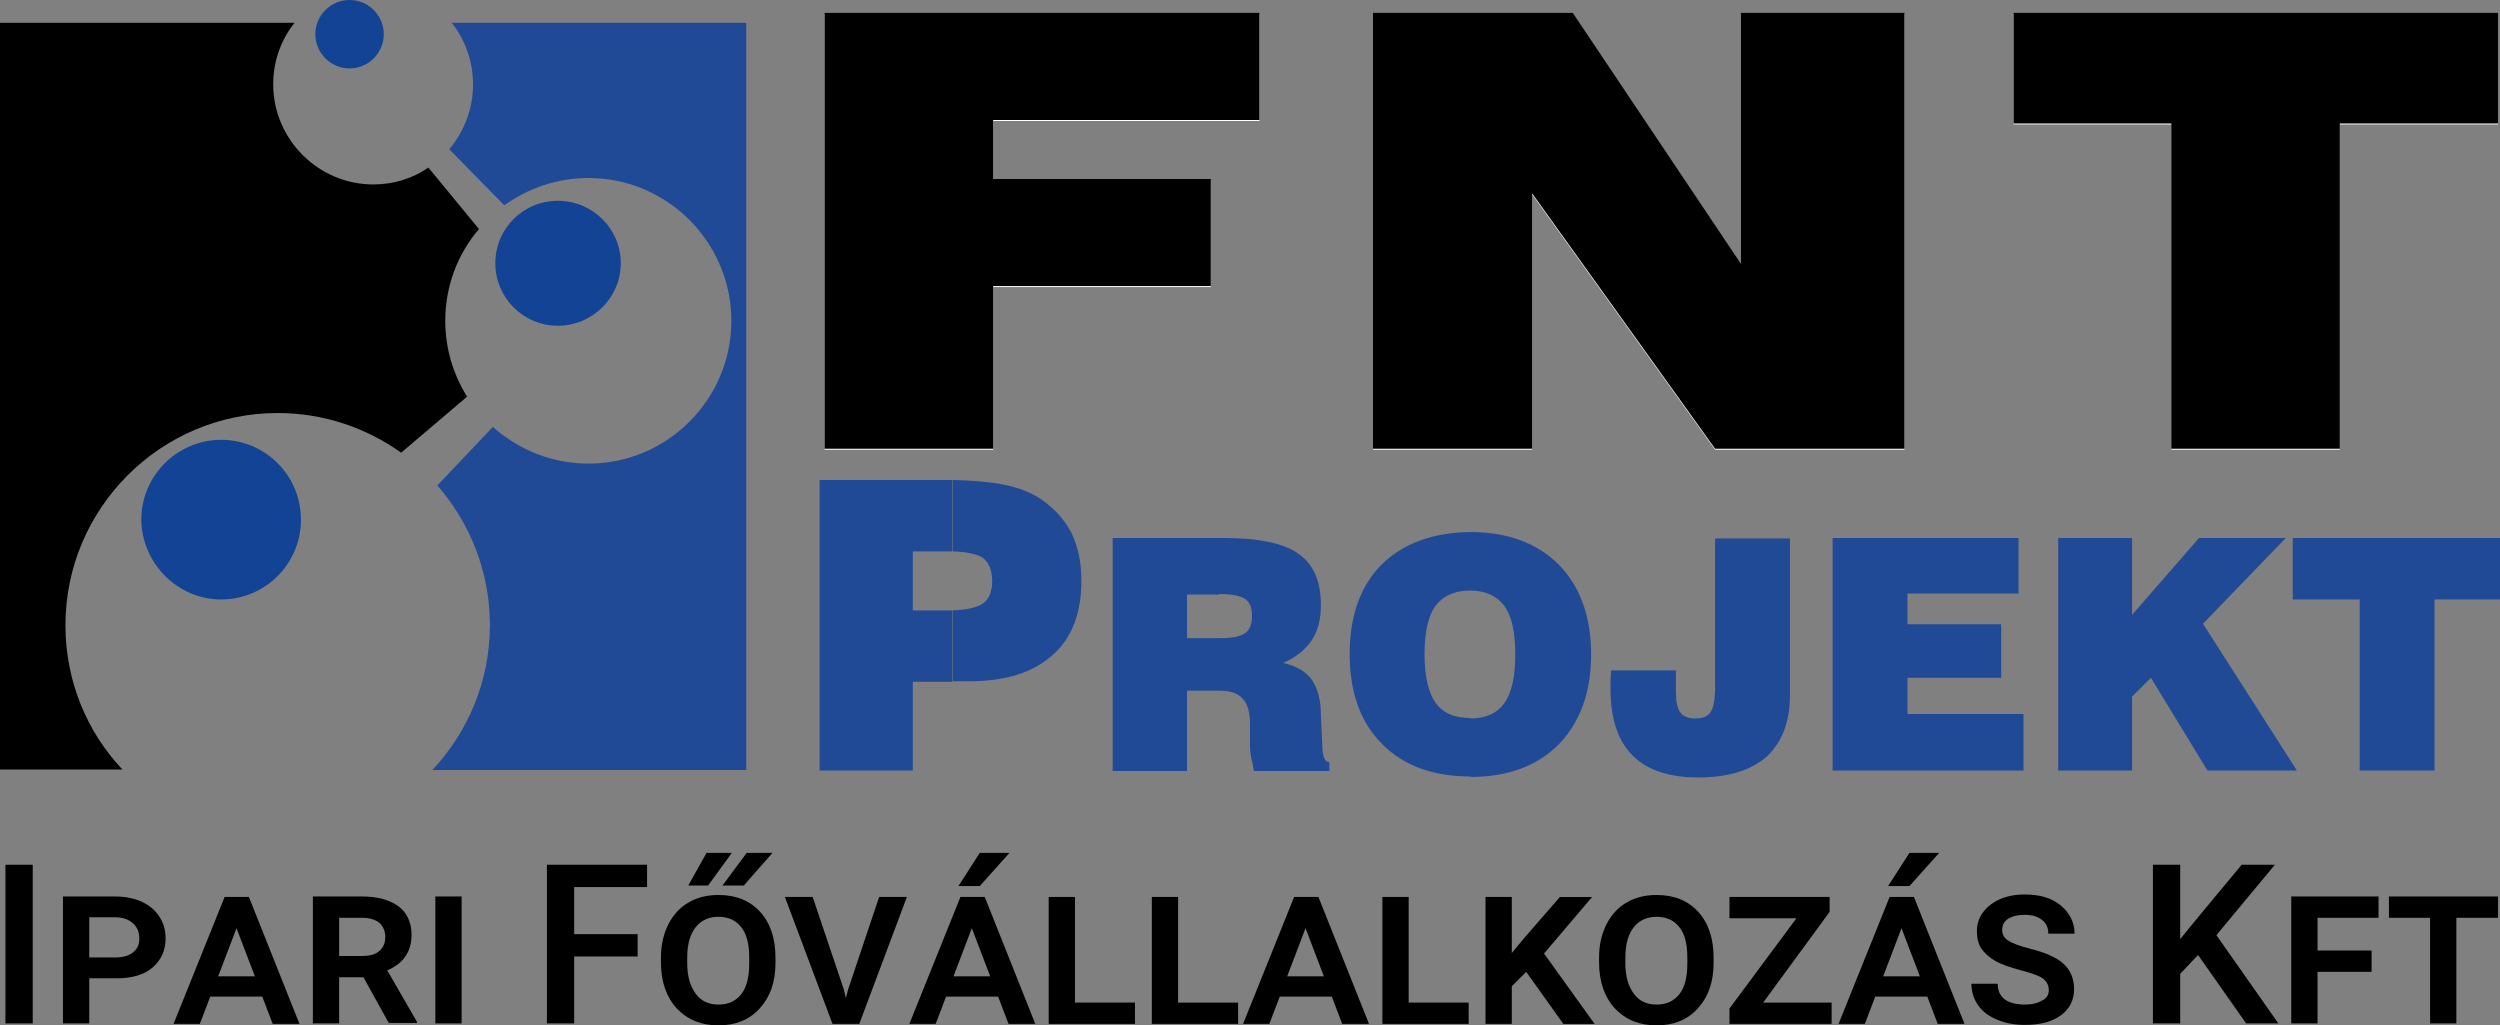
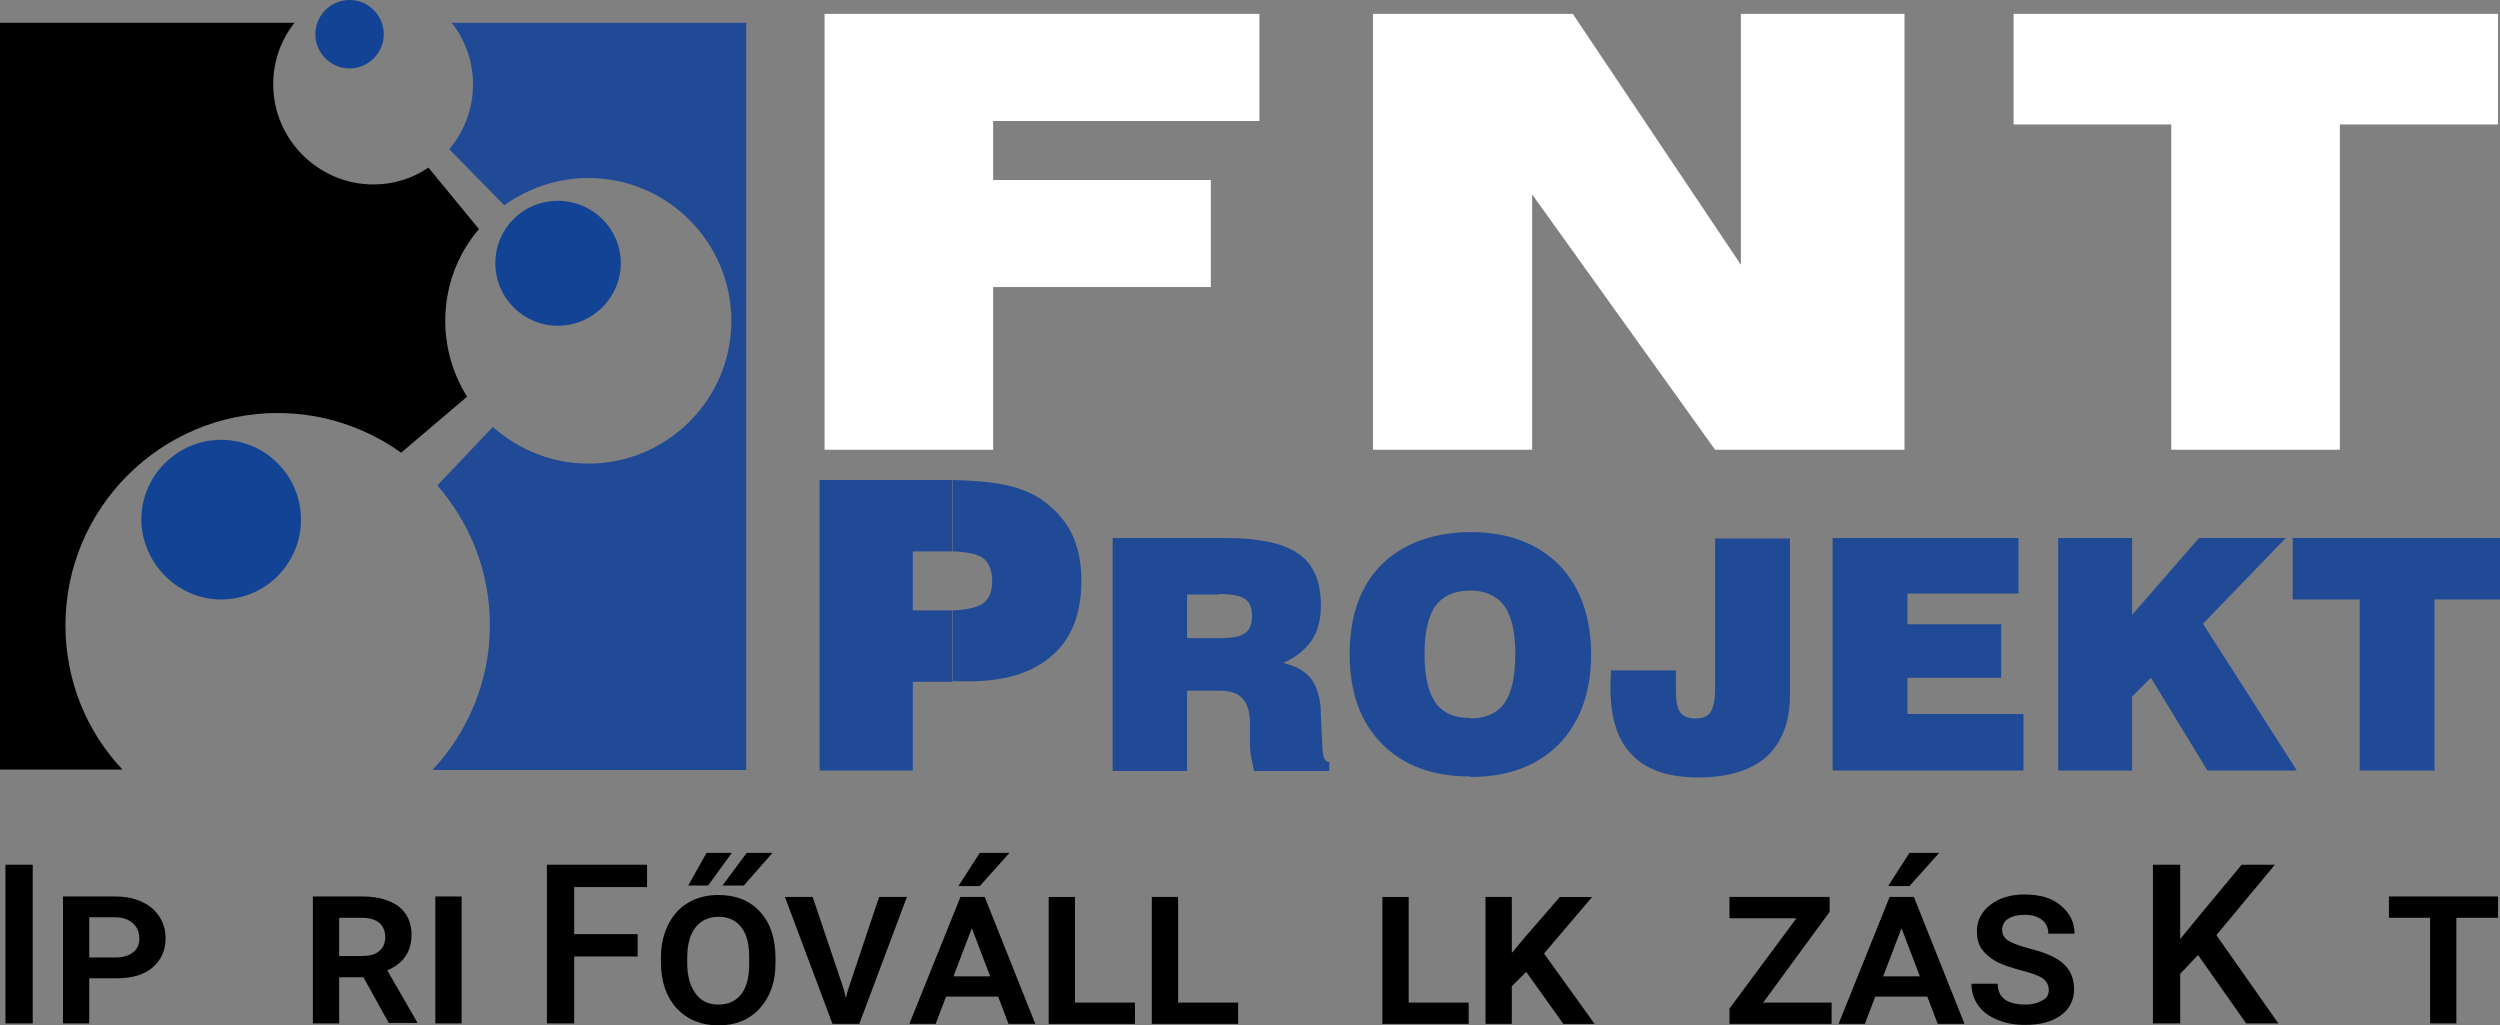
<svg xmlns="http://www.w3.org/2000/svg" version="1.1" id="Réteg_1" x="0px" y="0px" viewBox="-160.2 195.5 504.2 206.8" style="enable-background:new -160.2 195.5 504.2 206.8;" xml:space="preserve">
  <rect x="-160.2" y="195.5" width="504.2" height="206.8" fill="#808080" stroke="none" />
  <style type="text/css">
	.st0{fill:#FFFFFF;}
	.st1{fill:#134395;}
	.st2{fill:#214A96;}
</style>
  <path id="XMLID_116_" class="st0" d="M277.7,286.2v-65.6h-31.8v-22.3h97.7v22.3h-31.9v65.6H277.7z M116.7,286.2v-87.9H157l33.9,50.6  v-50.6h33v87.9h-38.2l-36.9-51.5v51.5H116.7z M6.1,286.2v-87.9h87.7v21.6H40.1v11.9H84v21.6H40.1v32.8  C40.1,286.2,6.1,286.2,6.1,286.2z" />
  <path id="XMLID_22_" class="st1" d="M-89.7,209.3c3.8,0,6.9-3.1,6.9-6.9c0-3.8-3.1-6.9-6.9-6.9s-6.9,3.1-6.9,6.9  C-96.6,206.2-93.5,209.3-89.7,209.3" />
  <path id="XMLID_21_" class="st1" d="M-115.6,316.4c8.9,0,16.1-7.2,16.1-16.1s-7.2-16.1-16.1-16.1c-8.8,0-16.1,7.2-16.1,16.1  C-131.6,309.1-124.4,316.4-115.6,316.4" />
  <path id="XMLID_20_" class="st2" d="M-72,293.4c6.6,7.6,10.6,17.4,10.6,28.2c0,11.2-4.4,21.5-11.6,29.2h63.3V200.1h-59.4  c2.7,3.4,4.3,7.8,4.3,12.4c0,5-1.8,9.5-4.8,13.1l11.1,11.3c4.8-3.4,10.6-5.5,17-5.5c15.9,0,28.8,13,28.8,28.8  c0,15.9-13,28.8-28.8,28.8c-7.4,0-14.1-2.8-19.3-7.4L-72,293.4z" />
  <path id="XMLID_19_" d="M-79.3,286.8l13.3-11.3c-2.8-4.5-4.4-9.7-4.4-15.3c0-7,2.5-13.5,6.8-18.5l-10.2-12.4  c-3.2,2.2-7,3.4-11.1,3.4c-11.1,0-20.2-9.1-20.2-20.2c0-4.7,1.6-9,4.3-12.4h-59.4v150.6h24.7c-7.2-7.6-11.5-17.9-11.5-29.1  c0-23.6,19.2-42.8,42.8-42.8C-94.9,278.8-86.3,281.8-79.3,286.8" />
  <path id="XMLID_18_" class="st1" d="M-47.7,261.2c7,0,12.7-5.7,12.7-12.6c0-7-5.7-12.6-12.7-12.6s-12.6,5.6-12.6,12.6  C-60.3,255.5-54.7,261.2-47.7,261.2" />
-   <path id="XMLID_73_" d="M277.7,286v-65.6h-31.8v-22.3h97.7v22.3h-31.9V286C311.7,286,277.7,286,277.7,286z M116.7,286v-87.9H157  l33.9,50.6v-50.6h33V286h-38.2l-36.9-51.5V286H116.7z M6.1,286v-87.9h87.7v21.6H40.1v11.9H84v21.6H40.1V286  C40.1,286,6.1,286,6.1,286z" />
  <g id="XMLID_74_">
    <path id="XMLID_75_" d="M-153.7,401.9h-5.4v-32h5.5v32H-153.7z" />
    <path id="XMLID_77_" d="M-142.2,392.9v9h-5.3v-25.6h10.5c3.1,0,5.5,0.8,7.4,2.3c1.8,1.6,2.8,3.6,2.8,6.1s-0.9,4.4-2.6,5.9   s-4.2,2.2-7.2,2.2h-5.6V392.9z M-142.2,388.6h5.2c1.5,0,2.7-0.3,3.6-1c0.9-0.7,1.3-1.6,1.3-2.8c0-1.3-0.4-2.3-1.3-3.1   c-0.9-0.8-2.1-1.2-3.5-1.2h-5.3V388.6z" />
-     <path id="XMLID_80_" d="M-107.3,396.5h-10.5l-2.1,5.5h-5.3l10.3-25.6h4.9l10.2,25.6h-5.4L-107.3,396.5z M-116.2,392.4h7.4l-3.7-9.7   L-116.2,392.4z" />
    <path id="XMLID_83_" d="M-86.9,392.6h-4.9v9.3h-5.3v-25.6h9.9c3.2,0,5.6,0.7,7.4,2c1.7,1.3,2.6,3.3,2.6,5.7c0,3.4-1.6,5.8-4.9,7.2   l6,10.4v0.2h-5.7L-86.9,392.6z M-91.8,388.3h4.6c1.6,0,2.7-0.3,3.5-1c0.8-0.7,1.2-1.6,1.2-2.8c0-1.2-0.4-2.1-1.1-2.8   c-0.8-0.7-2-1.1-3.6-1.1h-4.6V388.3z" />
    <path id="XMLID_87_" d="M-67.1,401.9h-5.3v-25.6h5.3V401.9z" />
    <path id="XMLID_89_" d="M-31.6,388.4h-12.8v13.5h-5.5v-32h20.2v4.5h-14.7v9.5h12.8V388.4z" />
    <path id="XMLID_91_" d="M-3.8,389.7c0,3.9-1.1,6.9-3.2,9.2c-2.1,2.3-4.9,3.4-8.3,3.4c-3.4,0-6.2-1.1-8.4-3.4   c-2.1-2.3-3.2-5.4-3.2-9.3v-1c0-2.5,0.5-4.7,1.5-6.7c1-1.9,2.3-3.4,4.1-4.4c1.7-1,3.7-1.5,6-1.5c3.5,0,6.3,1.1,8.4,3.4   c2.1,2.3,3.1,5.4,3.1,9.3L-3.8,389.7L-3.8,389.7z M-9.1,388.6c0-2.7-0.5-4.7-1.6-6.1c-1.1-1.4-2.6-2.1-4.6-2.1   c-1.9,0-3.5,0.7-4.6,2.1c-1.1,1.4-1.7,3.4-1.7,6.1v1.2c0,2.6,0.6,4.6,1.7,6.1c1.1,1.5,2.6,2.2,4.6,2.2s3.5-0.7,4.6-2.1   c1.1-1.4,1.6-3.5,1.6-6.1V388.6z M-17.7,367.5h5.1l-4.8,6.6h-4L-17.7,367.5z M-9.6,367.5h5.2l-5.8,6.6h-4.3L-9.6,367.5z" />
    <path id="XMLID_96_" d="M10,395.1l0.4,1.7l0.4-1.6l6.3-18.8h5.6L13.1,402H7.7l-9.6-25.6h5.6L10,395.1z" />
    <path id="XMLID_98_" d="M41.1,396.5H30.6l-2.1,5.5h-5.3l10.3-25.6h4.9L48.6,402h-5.4L41.1,396.5z M32.1,392.4h7.4l-3.7-9.7   L32.1,392.4z M37.4,367.5h6l-6,6.7h-4.3L37.4,367.5z" />
    <path id="XMLID_103_" d="M56.6,397.7h12.1v4.3H51.3v-25.6h5.3L56.6,397.7L56.6,397.7z" />
    <path id="XMLID_105_" d="M77.4,397.7h12.1v4.3H72.1v-25.6h5.3L77.4,397.7L77.4,397.7z" />
-     <path id="XMLID_107_" d="M108.4,396.5H97.9l-2.1,5.5h-5.3l10.3-25.6h4.9l10.2,25.6h-5.4L108.4,396.5z M99.4,392.4h7.4l-3.7-9.7   L99.4,392.4z" />
    <path id="XMLID_110_" d="M123.9,397.7H136v4.3h-17.4v-25.6h5.3V397.7z" />
    <path id="XMLID_112_" d="M147.6,391.5l-2.9,2.9v7.6h-5.3v-25.6h5.3v11.3l2.4-2.9l7.3-8.4h6.5l-9.7,11.4l10.2,14.2h-6.3L147.6,391.5   z" />
-     <path id="XMLID_114_" d="M185.4,389.7c0,3.9-1.1,6.9-3.2,9.2c-2.1,2.3-4.9,3.4-8.3,3.4s-6.2-1.1-8.4-3.4c-2.1-2.3-3.2-5.4-3.2-9.3   v-1c0-2.5,0.5-4.7,1.5-6.7c1-1.9,2.3-3.4,4.1-4.4c1.7-1,3.7-1.5,6-1.5c3.5,0,6.3,1.1,8.4,3.4s3.1,5.4,3.1,9.3V389.7z M180.1,388.6   c0-2.7-0.5-4.7-1.6-6.1c-1.1-1.4-2.6-2.1-4.6-2.1c-1.9,0-3.5,0.7-4.6,2.1c-1.1,1.4-1.7,3.4-1.7,6.1v1.2c0,2.6,0.6,4.6,1.7,6.1   s2.6,2.2,4.6,2.2s3.5-0.7,4.6-2.1c1.1-1.4,1.6-3.5,1.6-6.1V388.6z" />
    <path id="XMLID_118_" d="M195.4,397.7h13.8v4.3h-20.6v-3.1l13.5-18.2h-13.5v-4.3h20.2v3L195.4,397.7z" />
    <path id="XMLID_120_" d="M228.5,396.5H218l-2.1,5.5h-5.3l10.3-25.6h4.9L236,402h-5.4L228.5,396.5z M219.6,392.4h7.4l-3.7-9.7   L219.6,392.4z M224.9,367.5h6l-6,6.7h-4.3L224.9,367.5z" />
    <path id="XMLID_124_" d="M253,395.2c0-1-0.4-1.7-1.1-2.3c-0.8-0.6-2.2-1.1-4.5-1.7c-2.2-0.6-4-1.2-5.2-1.9   c-1.2-0.7-2.2-1.6-2.8-2.5s-0.9-2.1-0.9-3.5c0-2.1,0.9-3.9,2.7-5.3c1.8-1.4,4.1-2.1,6.9-2.1c3.1,0,5.5,0.7,7.3,2.2s2.8,3.4,2.8,5.7   h-5.3c0-1.2-0.4-2.1-1.3-2.8c-0.9-0.7-2-1-3.5-1c-1.4,0-2.5,0.3-3.3,0.8s-1.2,1.3-1.2,2.3c0,0.8,0.4,1.6,1.2,2.1s2.3,1.1,4.3,1.6   c3.2,0.8,5.5,1.8,6.9,3.1c1.4,1.3,2.1,3,2.1,5.1c0,2.2-0.9,4-2.7,5.3c-1.8,1.3-4.2,1.9-7.2,1.9c-2,0-3.8-0.3-5.5-1   c-1.7-0.7-3-1.6-3.9-2.9c-0.9-1.2-1.4-2.7-1.4-4.4h5.3c0,2.8,1.9,4.2,5.6,4.2c1.4,0,2.5-0.3,3.3-0.8   C252.6,396.9,253,396.1,253,395.2z" />
    <path id="XMLID_126_" d="M283.1,388.1l-3.6,3.8v10H274v-32h5.5v15l3.1-3.8l9.3-11.2h6.7l-11.8,14.2l12.5,17.8h-6.5L283.1,388.1z" />
-     <path id="XMLID_128_" d="M318.1,391.5h-10.9v10.4h-5.3v-25.6h17.6v4.3h-12.3v6.6h10.9L318.1,391.5L318.1,391.5z" />
    <path id="XMLID_130_" d="M343.6,380.6h-8.4v21.3h-5.3v-21.3h-8.3v-4.3h22L343.6,380.6L343.6,380.6z" />
  </g>
  <path id="XMLID_1_" class="st2" d="M23.9,318.6H30h1.9V333h-8v17.9H5.1v-58.6h24.1c0.9,0,1.8,0,2.7,0v14.4H30h-6.1V318.6z M85.7,304  v11.4h-0.1h-6.4v8.8h6.6v10.6h-0.2h-6.4v16.2H64.2V304H85.7z M31.9,318.6c2.9-0.1,4.9-0.6,6-1.3c1.3-0.8,2-2.4,2-4.6  c0-2.2-0.7-3.8-1.9-4.7c-1-0.7-3.1-1.2-6-1.3v-14.4c4.1,0.1,7.5,0.4,10,0.9c3.1,0.6,5.7,1.6,7.8,3c2.7,1.9,4.7,4.1,6.1,6.8  c1.3,2.7,2,5.9,2,9.6c0,6.5-1.9,11.6-5.8,15c-3.9,3.5-9.4,5.3-16.8,5.3h-3.3V318.6z M85.7,334.8v-10.6h0.2c2.4,0,4-0.3,5-1  c0.9-0.6,1.4-1.8,1.4-3.4c0-1.7-0.4-2.8-1.4-3.5c-0.9-0.6-2.6-1-5.2-1V304h1c7.1,0,12.1,1.1,15,3.2c3,2.1,4.5,5.5,4.5,10.4  c0,2.8-0.6,5.2-1.9,7.1c-1.3,1.9-3.2,3.4-5.7,4.5c2.6,0.6,4.5,1.7,5.7,3.3c1.2,1.7,1.9,4,1.9,7.2l0.3,6.5v0.1  c0.1,1.9,0.5,2.9,1.4,2.9v1.8H92.7c-0.2-1.1-0.4-2.1-0.6-2.9c-0.1-0.8-0.2-1.5-0.2-1.9v-4.7c0-2.4-0.5-4.1-1.5-5.1  C89.5,335.3,87.9,334.8,85.7,334.8 M136.3,302.8v11.8c-3.2,0-5.5,1.1-7,3.1c-1.5,2.1-2.2,5.4-2.2,9.8c0,4.4,0.8,7.7,2.2,9.7  c1.5,2.1,3.8,3.1,7,3.1v11.8c-7.5,0-13.5-2.2-17.8-6.6c-4.4-4.4-6.5-10.5-6.5-18.1c0-7.6,2.1-13.7,6.5-18.1  C122.8,305.1,128.8,302.9,136.3,302.8 M209.4,350.9V304h37.5v11.2h-22.4v6.2h18.9v10.8h-18.9v7.3h23.4v11.4H209.4z M164.5,330.7  h13.3v4.4c0,1.9,0.3,3.3,0.9,4.1c0.6,0.8,1.6,1.2,3,1.2c1.5,0,2.5-0.4,3.1-1.3c0.6-0.9,0.9-2.6,0.9-5v-30h15.1v31.6  c0,5.4-1.6,9.5-4.7,12.4c-3.2,2.8-7.8,4.2-13.8,4.2c-5.9,0-10.4-1.5-13.3-4.5c-3-3-4.4-7.5-4.4-13.6c0-0.7,0-1.8,0.1-3.2V330.7z   M136.3,352.2v-11.8h0c3.1,0,5.4-1,6.9-3.1c1.5-2.1,2.2-5.4,2.2-9.8c0-4.5-0.7-7.7-2.2-9.8c-1.5-2-3.8-3.1-6.9-3.1h0v-11.8  c7.5,0,13.5,2.2,17.9,6.6c4.3,4.4,6.5,10.5,6.5,18.1c0,7.6-2.2,13.6-6.5,18.1C149.8,350,143.9,352.2,136.3,352.2 M302.6,350.2  l-18.5-28.9l16.7-17.3h-17.5l-13.5,15.5V304h-14.9v46.9h14.9V336l3.8-3.8l11.4,18.7h17.6V350.2z M302.6,316.4h-0.4V304h0.4V316.4z   M302.6,316.4h13.1v34.5h15.1v-34.5H344V304h-41.4V316.4z M302.6,350.9v-0.7l0.4,0.7H302.6z" />
</svg>